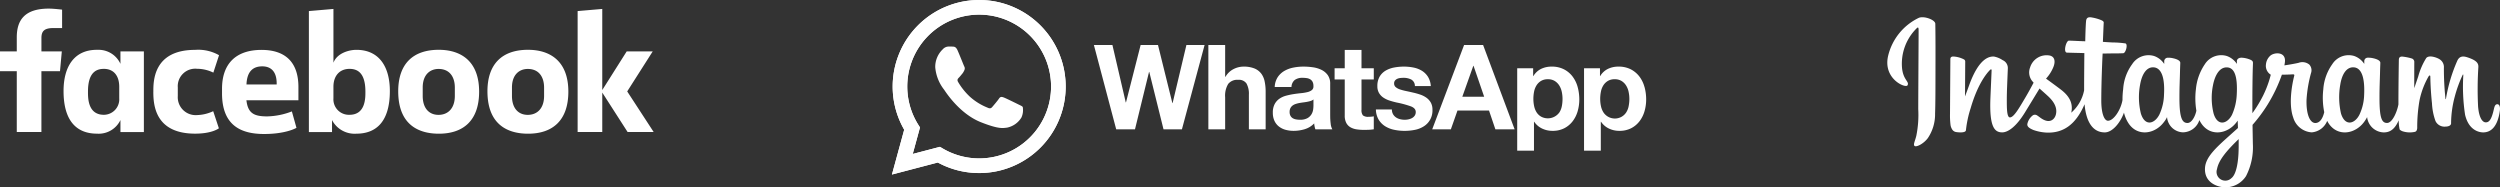
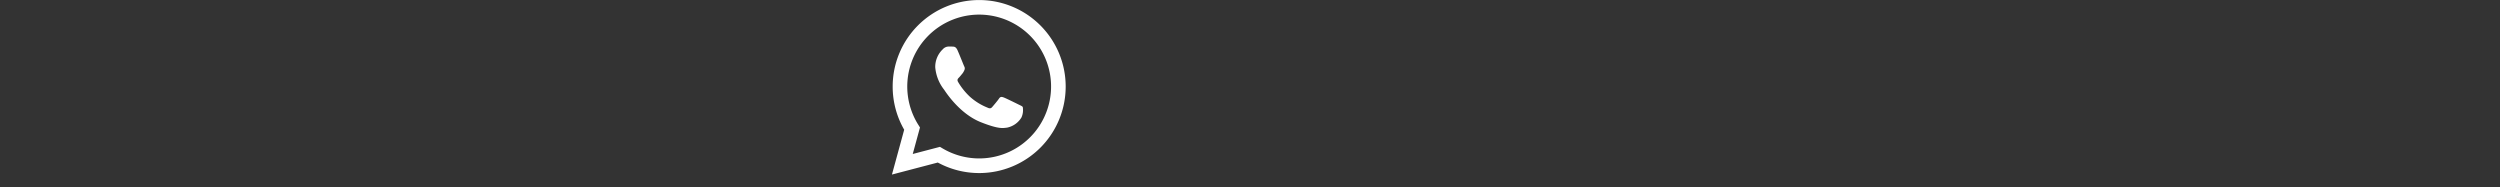
<svg xmlns="http://www.w3.org/2000/svg" width="412.463" height="30.917" viewBox="0 0 412.463 30.917">
  <rect x="0" y="0" width="412.463" height="30.917" fill="#333333" stroke="none" />
  <g id="Wpp_IG_FB" data-name="Wpp IG FB" transform="translate(-955.311 -1989.133)">
    <g id="Group_1_" data-name="Group (1)" transform="translate(1102.469 1989.133)">
-       <path id="Caminho_67" data-name="Caminho 67" d="M126.442,18.606a2.936,2.936,0,0,1-.4,1.023,2.215,2.215,0,0,1-.741.711,2.255,2.255,0,0,1-3.019-.711,3.089,3.089,0,0,1-.409-1.023,5.581,5.581,0,0,1-.126-1.187,6.155,6.155,0,0,1,.118-1.208,3.044,3.044,0,0,1,.4-1.034,2.266,2.266,0,0,1,.74-.729,2.125,2.125,0,0,1,1.139-.284,2.091,2.091,0,0,1,1.119.284,2.31,2.31,0,0,1,.75.74,3.128,3.128,0,0,1,.419,1.042,5.539,5.539,0,0,1,.127,1.19,6.063,6.063,0,0,1-.118,1.187Zm2.61-3.166a5.033,5.033,0,0,0-.838-1.724,4.22,4.22,0,0,0-1.421-1.188,4.362,4.362,0,0,0-2.046-.448,3.939,3.939,0,0,0-1.713.37,3.043,3.043,0,0,0-1.286,1.189h-.037V12.352h-2.63v13.6h2.766V21.179h.039a3.253,3.253,0,0,0,1.3,1.119,3.918,3.918,0,0,0,1.724.381,4.174,4.174,0,0,0,1.938-.429,4.087,4.087,0,0,0,1.382-1.15,4.945,4.945,0,0,0,.828-1.656,6.912,6.912,0,0,0,.273-1.948,7.65,7.65,0,0,0-.273-2.056Zm-13.634,3.166a2.953,2.953,0,0,1-.4,1.023,2.344,2.344,0,0,1-3.009.711,2.174,2.174,0,0,1-.751-.711,3.07,3.07,0,0,1-.409-1.023,5.581,5.581,0,0,1-.126-1.187,6.157,6.157,0,0,1,.116-1.208,3.063,3.063,0,0,1,.4-1.034,2.257,2.257,0,0,1,.74-.729,2.128,2.128,0,0,1,1.139-.284,2.093,2.093,0,0,1,1.12.284,2.319,2.319,0,0,1,.75.74,3.184,3.184,0,0,1,.418,1.043,5.6,5.6,0,0,1,.126,1.19,6.063,6.063,0,0,1-.115,1.187Zm1.772-4.89a4.207,4.207,0,0,0-1.422-1.188,4.355,4.355,0,0,0-2.045-.448,3.935,3.935,0,0,0-1.713.37,3.033,3.033,0,0,0-1.286,1.189h-.039V12.352h-2.63v13.6h2.767V21.179h.037a3.255,3.255,0,0,0,1.3,1.119,3.914,3.914,0,0,0,1.724.381,4.166,4.166,0,0,0,1.937-.429A4.09,4.09,0,0,0,117.2,21.1a4.978,4.978,0,0,0,.828-1.656A6.975,6.975,0,0,0,118.3,17.5a7.72,7.72,0,0,0-.273-2.056,5.049,5.049,0,0,0-.838-1.724ZM99,17.048l1.812-5.1h.038l1.753,5.1Zm.292-8.534-5.258,13.91H97.11l1.091-3.1h5.2l1.051,3.1h3.175l-5.2-13.91Zm-5.493,9.5a2.508,2.508,0,0,0-.721-.8,3.919,3.919,0,0,0-1.022-.517,11.984,11.984,0,0,0-1.179-.33q-.584-.137-1.148-.254a9.132,9.132,0,0,1-1-.263,2.086,2.086,0,0,1-.71-.381.755.755,0,0,1-.272-.6.744.744,0,0,1,.155-.5,1.041,1.041,0,0,1,.38-.283,1.721,1.721,0,0,1,.5-.127,4.846,4.846,0,0,1,.506-.028,2.766,2.766,0,0,1,1.287.282,1.21,1.21,0,0,1,.6,1.081H93.8a3.32,3.32,0,0,0-.477-1.549,3.148,3.148,0,0,0-1-.983,4.187,4.187,0,0,0-1.373-.526,7.955,7.955,0,0,0-1.586-.155,8.714,8.714,0,0,0-1.6.145,4.409,4.409,0,0,0-1.4.507,2.8,2.8,0,0,0-1,.984,3.029,3.029,0,0,0-.38,1.6,2.153,2.153,0,0,0,.274,1.121,2.355,2.355,0,0,0,.719.759,4.018,4.018,0,0,0,1.023.487c.383.125.776.231,1.178.322a16.411,16.411,0,0,1,2.309.624q.828.311.828.935a1.021,1.021,0,0,1-.175.613,1.326,1.326,0,0,1-.438.39,2.066,2.066,0,0,1-.584.214,2.939,2.939,0,0,1-.614.069,3.16,3.16,0,0,1-.788-.1,2.04,2.04,0,0,1-.672-.3,1.609,1.609,0,0,1-.478-.526,1.525,1.525,0,0,1-.185-.769H84.742a3.386,3.386,0,0,0,.459,1.685,3.324,3.324,0,0,0,1.071,1.081,4.54,4.54,0,0,0,1.491.585,8.349,8.349,0,0,0,1.712.175,8.652,8.652,0,0,0,1.686-.165,4.273,4.273,0,0,0,1.471-.576,3.056,3.056,0,0,0,1.44-2.747,2.345,2.345,0,0,0-.272-1.178ZM82.366,9.333H79.6v3.019H77.926V14.2H79.6v5.943a2.578,2.578,0,0,0,.254,1.227,1.809,1.809,0,0,0,.691.721,2.871,2.871,0,0,0,1.013.341,8.116,8.116,0,0,0,1.217.088c.274,0,.552-.007.838-.019a6.411,6.411,0,0,0,.779-.079V20.282a3.5,3.5,0,0,1-.41.059c-.142.013-.292.02-.448.02a1.356,1.356,0,0,1-.935-.234,1.358,1.358,0,0,1-.233-.935V14.2h2.026V12.352H82.366Zm-7.927,9.195a5.166,5.166,0,0,1-.049.624,2.079,2.079,0,0,1-.263.769,1.824,1.824,0,0,1-.662.653,2.439,2.439,0,0,1-1.266.273,3.414,3.414,0,0,1-.642-.059,1.554,1.554,0,0,1-.545-.2,1.049,1.049,0,0,1-.37-.4,1.306,1.306,0,0,1-.136-.623,1.356,1.356,0,0,1,.136-.643A1.261,1.261,0,0,1,71,18.5a1.822,1.822,0,0,1,.525-.263,5,5,0,0,1,.614-.156c.22-.038.441-.072.662-.1s.432-.059.633-.1A4.467,4.467,0,0,0,74,17.739a1.233,1.233,0,0,0,.438-.243ZM77.2,20.184v-5.24a2.414,2.414,0,0,0-.409-1.471,2.8,2.8,0,0,0-1.051-.867,4.716,4.716,0,0,0-1.422-.419,11.283,11.283,0,0,0-1.538-.107,8.434,8.434,0,0,0-1.665.165,4.756,4.756,0,0,0-1.491.555,3.3,3.3,0,0,0-1.09,1.033,3.2,3.2,0,0,0-.487,1.617h2.765a1.565,1.565,0,0,1,.546-1.169,2.1,2.1,0,0,1,1.285-.35,4.669,4.669,0,0,1,.691.048,1.531,1.531,0,0,1,.565.195,1.064,1.064,0,0,1,.389.409,1.468,1.468,0,0,1,.146.711.75.75,0,0,1-.253.653,1.848,1.848,0,0,1-.74.341,7.131,7.131,0,0,1-1.072.175q-.6.06-1.226.157a11.617,11.617,0,0,0-1.236.263,3.5,3.5,0,0,0-1.091.5,2.54,2.54,0,0,0-.78.887,2.944,2.944,0,0,0-.3,1.412A3.158,3.158,0,0,0,68,21.022a2.528,2.528,0,0,0,.731.935,3.086,3.086,0,0,0,1.091.546,4.954,4.954,0,0,0,1.344.175A6.27,6.27,0,0,0,73,22.406a3.611,3.611,0,0,0,1.559-.955,4.207,4.207,0,0,0,.068.5,3.99,3.99,0,0,0,.127.477h2.8a2.342,2.342,0,0,1-.273-.935,10.357,10.357,0,0,1-.079-1.306ZM65.811,13.219a2.7,2.7,0,0,0-1.119-.838,4.722,4.722,0,0,0-1.821-.3,3.624,3.624,0,0,0-1.6.4,3.2,3.2,0,0,0-1.344,1.276H59.87V8.514H57.1v13.91H59.87v-5.28a3.738,3.738,0,0,1,.506-2.211,1.917,1.917,0,0,1,1.636-.672,1.508,1.508,0,0,1,1.383.614,3.527,3.527,0,0,1,.39,1.86v5.689h2.766v-6.2a8.156,8.156,0,0,0-.166-1.705,3.249,3.249,0,0,0-.575-1.305ZM51.2,18.1h-.039L48.789,8.515H45.926L43.51,17.983h-.039l-2.2-9.469H38.213l3.681,13.91h3.1l2.317-9.469h.039L49.7,22.425h3.038l3.74-13.91h-3Z" transform="translate(-4.896 -1.091)" fill="#fff" />
-       <path id="Caminho_68" data-name="Caminho 68" d="M7.916,24.225l.433.257a11.846,11.846,0,0,0,6.037,1.653h0A11.861,11.861,0,1,0,4.343,20.577l.282.449L3.426,25.4ZM0,28.792,2.025,21.4a14.273,14.273,0,1,1,12.367,7.146h-.006a14.258,14.258,0,0,1-6.82-1.737Z" transform="translate(0 0)" fill="#fff" />
      <path id="Caminho_69" data-name="Caminho 69" d="M.12,14.271a14.241,14.241,0,0,0,1.9,7.132L0,28.8l7.566-1.984a14.263,14.263,0,0,0,6.82,1.737h.006A14.272,14.272,0,1,0,.12,14.27Zm4.505,6.76-.282-.449a11.863,11.863,0,1,1,10.049,5.557h0a11.849,11.849,0,0,1-6.037-1.653l-.433-.257-4.49,1.177Zm9.767,7.518h0Z" transform="translate(0 -0.001)" fill="#fff" />
      <path id="Caminho_70" data-name="Caminho 70" d="M11.874,9.433c-.267-.594-.548-.606-.8-.616-.208-.009-.446-.008-.683-.008a1.31,1.31,0,0,0-.951.446,4,4,0,0,0-1.248,2.974,6.938,6.938,0,0,0,1.456,3.688c.178.238,2.467,3.953,6.091,5.382,3.012,1.188,3.625.952,4.279.892a3.6,3.6,0,0,0,2.407-1.7,2.98,2.98,0,0,0,.208-1.7c-.089-.149-.327-.238-.684-.416s-2.11-1.041-2.437-1.16-.565-.178-.8.179-.921,1.16-1.129,1.4-.416.268-.773.09a9.757,9.757,0,0,1-2.868-1.77,10.743,10.743,0,0,1-1.984-2.47c-.208-.357-.022-.55.157-.727.16-.16.357-.416.535-.624A2.445,2.445,0,0,0,13,12.7a.656.656,0,0,0-.03-.625C12.884,11.9,12.191,10.138,11.874,9.433Z" transform="translate(-1.049 -1.129)" fill="#fff" fill-rule="evenodd" />
    </g>
-     <path id="Instagram" d="M5.288.152A9.356,9.356,0,0,0,.227,6.4c-.91,3.81,2.876,5.421,3.187,4.892.365-.621-.678-.831-.893-2.807A8.21,8.21,0,0,1,4.98,1.83c.284-.233.27.091.27.69,0,1.071-.06,10.681-.06,12.687a17.428,17.428,0,0,1-.32,4.418c-.208.858-.543,1.438-.29,1.661.284.25,1.494-.345,2.2-1.3a7.033,7.033,0,0,0,1.188-4.026c.064-1.806.061-4.672.064-6.306,0-1.5.026-5.889-.027-8.528C7.987.475,6.154-.2,5.288.151Zm73.469,12.7a8.151,8.151,0,0,1-.782,3.292c-.766,1.506-2.357,1.974-3.032-.191a11.983,11.983,0,0,1-.121-4.8c.269-1.678,1.021-2.945,2.267-2.83,1.228.113,1.8,1.662,1.668,4.527ZM58.051,21.607c-.017,2.344-.394,4.4-1.2,5a1.441,1.441,0,0,1-2.368-1.5c.282-1.514,1.617-3.06,3.573-4.949,0,0,0,.431,0,1.451Zm-.313-8.767a9.117,9.117,0,0,1-.782,3.305c-.766,1.506-2.368,1.977-3.032-.191a10.649,10.649,0,0,1-.121-4.606c.291-1.567,1-3.021,2.267-3.021,1.234,0,1.842,1.325,1.668,4.514Zm-12-.02a8.239,8.239,0,0,1-.782,3.325c-.787,1.5-2.345,1.97-3.032-.191a11.35,11.35,0,0,1-.121-4.831c.306-1.7,1.071-2.911,2.267-2.8,1.228.117,1.825,1.662,1.668,4.494Zm54.972,1.59c-.3,0-.437.3-.55.813-.393,1.773-.806,2.173-1.339,2.173-.6,0-1.13-.878-1.267-2.635A57.5,57.5,0,0,1,97.6,8.3c.028-.52-.118-1.034-1.542-1.541-.613-.218-1.5-.539-1.948.51a25.688,25.688,0,0,0-1.859,6.268c-.006.049-.068.06-.079-.056a47.582,47.582,0,0,1-.259-5.076,1.511,1.511,0,0,0-.77-1.452c-.417-.258-1.682-.713-2.138-.171a11.315,11.315,0,0,0-1.328,3.051c-.386,1.15-.655,1.927-.655,1.927s0-3.1.009-4.279a.6.6,0,0,0-.4-.619,8.6,8.6,0,0,0-1.607-.32c-.436,0-.542.238-.542.586,0,.045-.069,4.084-.069,6.908,0,.123,0,.256,0,.4-.241,1.3-1.023,3.06-1.872,3.06s-1.252-.737-1.252-4.1c0-1.964.06-2.818.09-4.239.017-.818.05-1.447.048-1.589-.006-.437-.778-.658-1.137-.739a3.434,3.434,0,0,0-.92-.1.569.569,0,0,0-.592.548c0,.164,0,.477,0,.477a3.31,3.31,0,0,0-1.643-1.3A3.194,3.194,0,0,0,73.5,7.8a8.076,8.076,0,0,0-1.482,4.147,12.053,12.053,0,0,0,.154,3.768c-.3,1.27-.857,1.79-1.467,1.79-.885,0-1.527-1.415-1.453-3.861a21.75,21.75,0,0,1,.738-4.372,1.394,1.394,0,0,0-.284-1.411,1.815,1.815,0,0,0-1.775-.283c-.625.144-1.519.3-2.337.417a4.55,4.55,0,0,0,.09-.533c.213-1.782-1.765-1.637-2.4-1.068a2.177,2.177,0,0,0-.73,1.461,1.715,1.715,0,0,0,.8,1.683,17.193,17.193,0,0,1-1.87,4.553,19.6,19.6,0,0,1-1.166,1.792q0-.312,0-.623c-.01-2.945.03-5.263.048-6.1.017-.818.051-1.43.049-1.572,0-.32-.2-.441-.592-.593a4.279,4.279,0,0,0-1.2-.262c-.543-.041-.87.241-.862.574,0,.063,0,.45,0,.45a3.31,3.31,0,0,0-1.643-1.3A3.194,3.194,0,0,0,52.478,7.8,8.756,8.756,0,0,0,51,11.929a12.411,12.411,0,0,0,.076,3.545c-.2.99-.793,2.026-1.459,2.026-.851,0-1.335-.737-1.335-4.1,0-1.964.06-2.818.09-4.239.017-.818.05-1.447.049-1.589-.006-.437-.779-.658-1.138-.739a3.375,3.375,0,0,0-.95-.1.6.6,0,0,0-.56.527v.5a3.31,3.31,0,0,0-1.643-1.3A3.205,3.205,0,0,0,40.483,7.8,7.752,7.752,0,0,0,39,11.909a13.561,13.561,0,0,0-.111,1.8c-.265,1.589-1.438,3.421-2.4,3.421-.561,0-1.1-1.066-1.1-3.336,0-3.025.191-7.332.224-7.747,0,0,1.212-.02,1.446-.023.6-.006,1.152.007,1.957-.033.4-.02.793-1.439.376-1.614a14.718,14.718,0,0,0-2.053-.16c-.445-.01-1.684-.1-1.684-.1s.111-2.859.137-3.161c.022-.252-.311-.381-.5-.46A6.985,6.985,0,0,0,33.929.11c-.68-.137-.988,0-1.048.559-.091.852-.138,3.348-.138,3.348-.5,0-2.2-.1-2.7-.1-.463,0-.964,1.951-.323,1.975.737.028,2.022.052,2.874.077,0,0-.038,4.378-.038,5.73,0,.144,0,.282,0,.417a6.591,6.591,0,0,1-2.12,3.684c.355-1.582-.37-2.771-1.674-3.777-.481-.371-1.43-1.072-2.491-1.841A6.271,6.271,0,0,0,27.431,8.4c.386-.845.4-1.813-.545-2.027A2.837,2.837,0,0,0,23.641,8.35a2.256,2.256,0,0,0,.446,2.342c.043.052.089.106.137.16-.354.667-.84,1.566-1.251,2.263-1.142,1.935-2.005,3.465-2.657,3.465-.521,0-.514-1.554-.514-3.009,0-1.254.095-3.14.17-5.092a1.419,1.419,0,0,0-.858-1.347,3.9,3.9,0,0,0-1.468-.6c-.621,0-2.414.083-4.108,4.88-.213.6-.633,1.706-.633,1.706l.036-5.769a.4.4,0,0,0-.242-.355,4.249,4.249,0,0,0-1.726-.462q-.484,0-.484.44L10.43,16a12.989,12.989,0,0,0,.087,1.836,1.9,1.9,0,0,0,.319.8.917.917,0,0,0,.562.352c.245.049,1.589.218,1.659-.284a18.142,18.142,0,0,1,.792-3.684c1.1-3.784,2.531-5.63,3.2-6.285.118-.115.252-.121.246.066-.029.83-.13,2.9-.2,4.663-.182,4.713.693,5.586,1.945,5.586.957,0,2.307-.931,3.754-3.289.9-1.469,1.778-2.91,2.407-3.948.438.4.93.825,1.422,1.282,1.143,1.062,1.518,2.071,1.269,3.028-.19.732-.907,1.486-2.183.753-.372-.214-.531-.379-.9-.62a.654.654,0,0,0-.692-.033,2.407,2.407,0,0,0-.907,1.357c-.152.54.4.826.974,1.076a7.7,7.7,0,0,0,2.23.432c2.635.086,4.746-1.246,6.216-4.681.263,2.967,1.383,4.646,3.328,4.646,1.3,0,2.6-1.646,3.174-3.265a5.674,5.674,0,0,0,.719,1.719c1.5,2.325,4.406,1.824,5.867-.15a3.661,3.661,0,0,0,.52-.829,2.727,2.727,0,0,0,2.624,2.515,2.9,2.9,0,0,0,2.71-2.023,4.768,4.768,0,0,0,.274.487c1.5,2.325,4.406,1.824,5.867-.15.069-.093.129-.177.181-.252l.043,1.224-1.345,1.207c-2.251,2.022-3.963,3.556-4.089,5.342-.162,2.278,1.725,3.124,3.153,3.235a4.049,4.049,0,0,0,3.612-1.849,10.366,10.366,0,0,0,1.128-5.33c-.013-.86-.036-1.953-.053-3.124a25.054,25.054,0,0,0,2.5-3.367,25.237,25.237,0,0,0,2.344-4.913s.833.007,1.722-.05c.284-.018.366.039.313.243-.063.247-1.123,4.247-.156,6.912a3.4,3.4,0,0,0,3.038,2.412,3.008,3.008,0,0,0,2.557-1.9,3.991,3.991,0,0,0,.2.363c1.5,2.325,4.4,1.821,5.867-.15a5.84,5.84,0,0,0,.52-.829,2.834,2.834,0,0,0,2.726,2.525c.914,0,1.782-.367,2.486-2a7.263,7.263,0,0,0,.148,1.49c.045.113.3.255.494.324a3.854,3.854,0,0,0,2,.1c.219-.043.389-.215.412-.658a25.636,25.636,0,0,1,.385-4.574A13.292,13.292,0,0,1,89.35,9.881c.15-.263.319-.306.325-.028.013.562.041,2.213.275,4.431a9.9,9.9,0,0,0,.58,2.9,1.638,1.638,0,0,0,1.634.914c.323,0,1-.087.937-.643a17.388,17.388,0,0,1,.619-4.347A20.871,20.871,0,0,1,94.995,9.6c.086-.191.126-.04.125-.011a30.856,30.856,0,0,0,.289,6.551c.61,2.62,2.374,2.913,2.988,2.913,1.313,0,2.386-.977,2.747-3.549.088-.619-.041-1.1-.428-1.1" transform="translate(1266.603 1991.923)" fill="#fff" />
-     <path id="Facebook_Logo_2019-2" d="M20.832,23.1H16.768V13.065H14V9.8h2.768V7.471c0-2.756,1.224-4.733,5.277-4.733.857,0,2.2.171,2.2.171V5.945H22.835c-1.44,0-2,.434-2,1.634V9.8h3.362l-.3,3.268H20.832ZM30.157,9.536c-.059,0-.12,0-.18,0-3.768,0-5.492,2.809-5.492,6.8,0,5.023,2.236,7.033,5.522,7.033a3.975,3.975,0,0,0,3.865-2.247v1.984h3.865V9.8H33.871v2.047A3.963,3.963,0,0,0,30.157,9.536Zm.983,3.144c1.583,0,2.533,1.094,2.533,2.955l0,1.9a2.555,2.555,0,0,1-2.536,2.721c-2.693,0-2.621-2.882-2.621-3.841C28.518,13.187,29.953,12.68,31.139,12.68ZM39.3,16.453c0-1.617-.078-6.908,6.879-6.908a6.936,6.936,0,0,1,3.959.88L49.2,13.3a6.16,6.16,0,0,0-2.682-.635,2.886,2.886,0,0,0-3.184,3.081l0,1.409a2.953,2.953,0,0,0,3.185,3.148,6.709,6.709,0,0,0,2.657-.641l.935,2.82s-1.066.885-3.915.885c-6.624,0-6.9-4.747-6.9-6.918ZM72.8,9.539c3.768,0,5.52,2.809,5.52,6.8,0,5.023-2.236,7.033-5.522,7.033a4.2,4.2,0,0,1-4.02-2.247v1.984l-3.817,0V3.143l4.052-.35v8.872c.585-1.552,2.507-2.125,3.787-2.125ZM71.661,12.68c-1.583,0-2.65,1.094-2.65,2.955l0,1.9a2.553,2.553,0,0,0,2.654,2.721c2.693,0,2.621-2.882,2.621-3.841C74.282,13.187,72.848,12.68,71.661,12.68Zm-14.5-3.13c-4.274,0-6.53,2.309-6.53,6.413v.762c0,5.326,3.169,6.7,6.946,6.7,3.672,0,5.334-1.018,5.334-1.018l-.758-2.71a11.914,11.914,0,0,1-4.09.824c-2.213,0-3.165-.559-3.409-2.666h8.581V15.679c0-4.451-2.532-6.128-6.074-6.128Zm.1,2.714c1.479,0,2.438.9,2.385,2.984H54.666c.086-2.194,1.12-2.984,2.6-2.984ZM86.4,9.532c-4.389,0-6.7,2.451-6.7,6.843,0,6.027,3.983,7,6.707,7,3.988,0,6.641-2.128,6.641-6.942,0-5.011-2.983-6.9-6.648-6.9Zm-.055,3.159c1.93,0,2.695,1.431,2.695,3.061v1.4c0,1.974-1.07,3.115-2.7,3.115-1.526,0-2.6-1.068-2.6-3.115v-1.4c0-2.184,1.276-3.061,2.606-3.061Zm14.776-3.159c-4.389,0-6.7,2.451-6.7,6.843,0,6.027,3.983,7,6.707,7,3.987,0,6.641-2.128,6.641-6.942,0-5.011-2.983-6.9-6.648-6.9Zm-.055,3.159c1.93,0,2.7,1.431,2.7,3.061v1.4c0,1.974-1.07,3.115-2.7,3.115-1.526,0-2.6-1.068-2.6-3.115v-1.4c0-2.184,1.276-3.061,2.606-3.061ZM109.3,23.1V3.143l4.064-.35V16.172L117.394,9.8h4.292l-4.206,6.6,4.367,6.7h-4.3l-4.182-6.51V23.1Z" transform="translate(941.311 1987.816)" fill="#fff" />
  </g>
</svg>